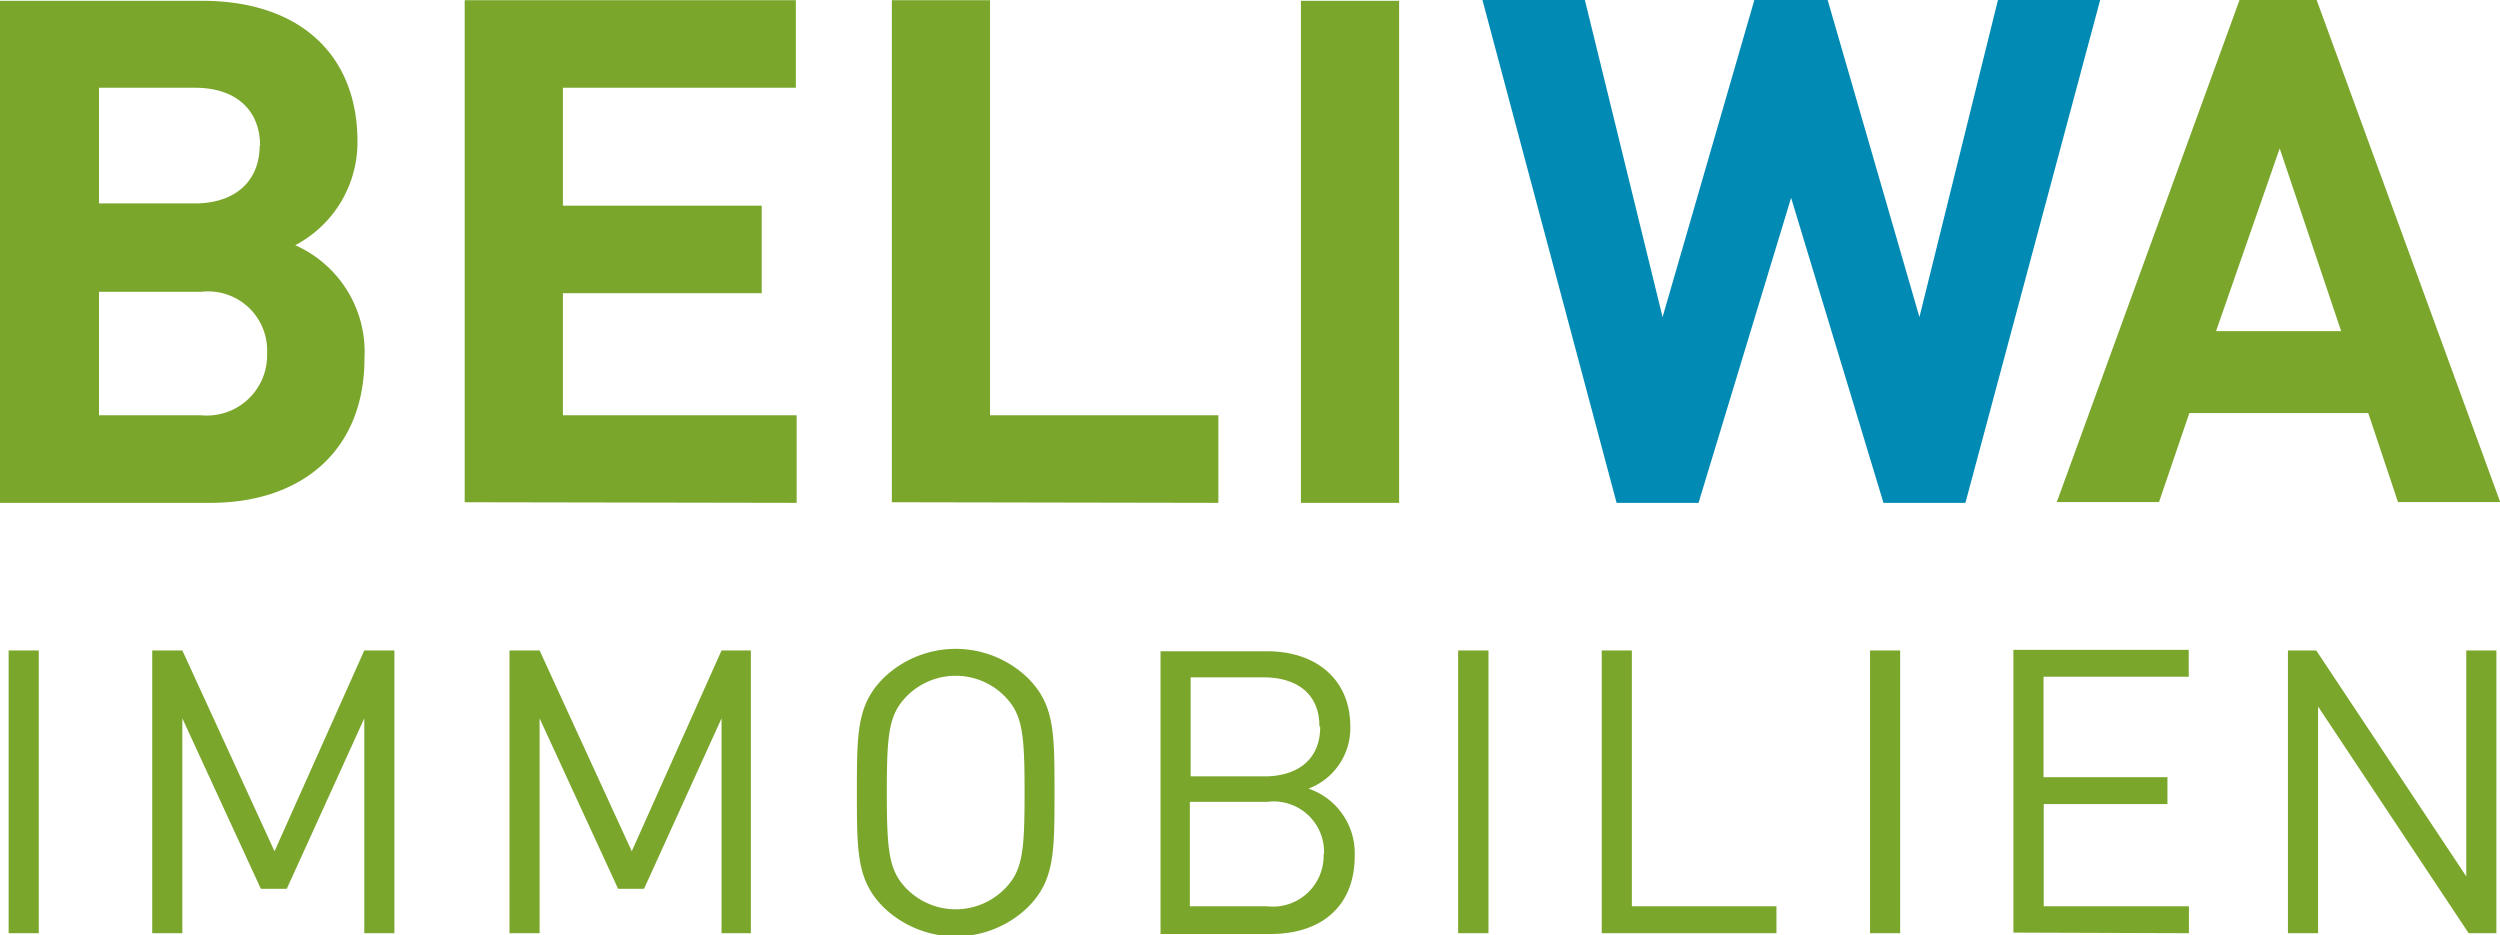
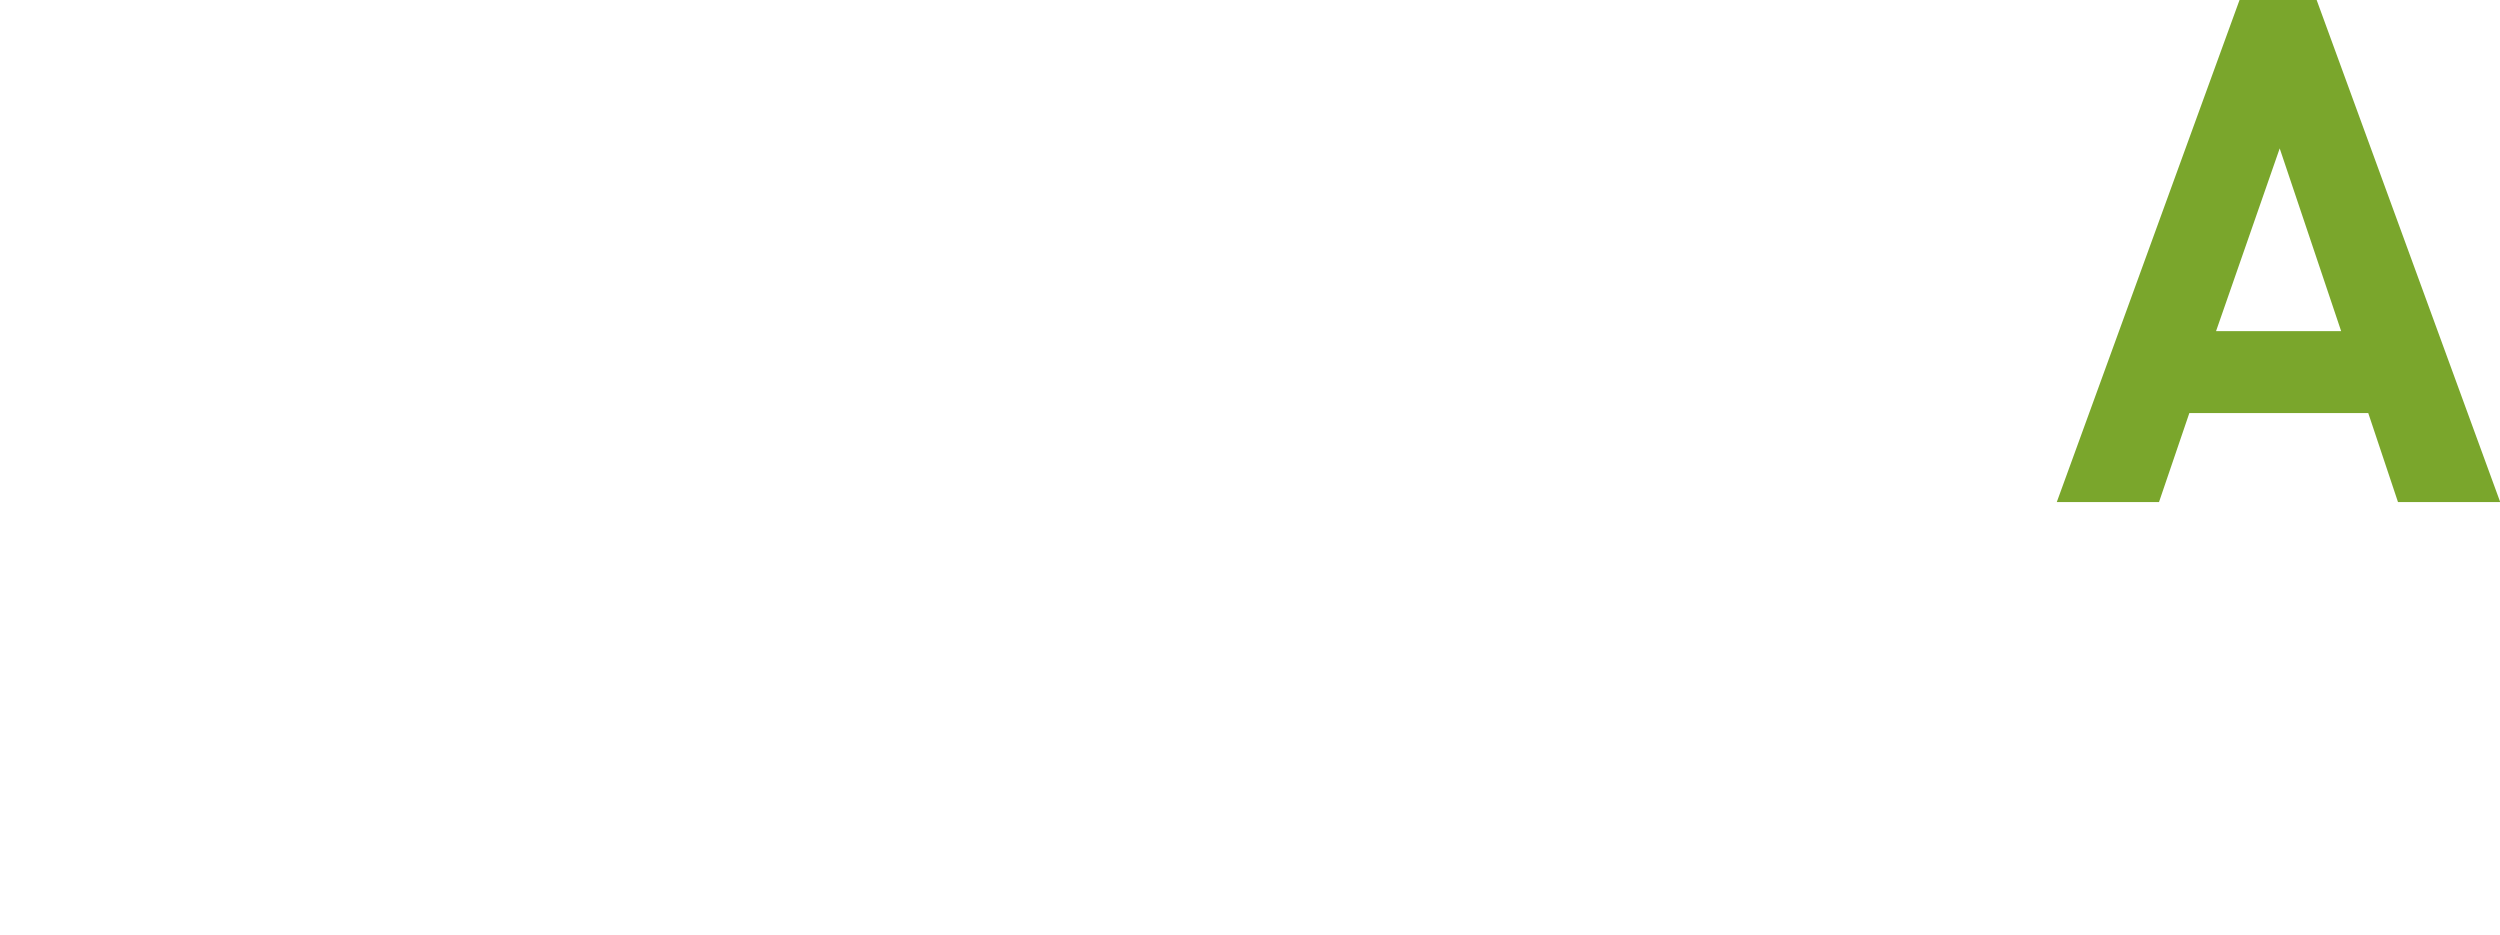
<svg xmlns="http://www.w3.org/2000/svg" xmlns:ns1="http://sodipodi.sourceforge.net/DTD/sodipodi-0.dtd" xmlns:ns2="http://www.inkscape.org/namespaces/inkscape" id="Ebene_1" data-name="Ebene 1" viewBox="0 0 124.49 46.58" version="1.1" ns1:docname="beliwa-immobilien.svg" ns2:version="0.92.3 (2405546, 2018-03-11)">
  <ns1:namedview pagecolor="#ffffff" bordercolor="#666666" borderopacity="1" objecttolerance="10" gridtolerance="10" guidetolerance="10" ns2:pageopacity="0" ns2:pageshadow="2" ns2:window-width="1283" ns2:window-height="678" id="namedview20" showgrid="false" ns2:zoom="3.0524541" ns2:cx="62.244999" ns2:cy="23.290001" ns2:window-x="442" ns2:window-y="104" ns2:window-maximized="0" ns2:current-layer="Ebene_1" />
  <defs id="defs5">
    <clipPath id="clip-path" transform="translate(-236.07 -398.07)">
-       <rect width="595.28" height="841.89" style="fill:none" id="rect2" />
-     </clipPath>
+       </clipPath>
  </defs>
  <title id="title7">Unbenannt-1</title>
  <path d="M347.59,398.07l-9.1,25h5.09l1.51-4.43H354l1.48,4.43h5.09l-9.14-25Zm2,7.39,3.06,9.1h-6.23Z" transform="translate(-236.07 -398.07)" style="fill:#7aa62c" id="path9" />
-   <polygon points="99.49 0 95.58 15.79 91.01 0 87.36 0 82.79 15.79 78.92 0 73.82 0 80.5 25.04 84.58 25.04 89.19 9.85 93.79 25.04 97.87 25.04 104.58 0 99.49 0" style="fill:#008ab4" id="polygon11" />
  <g style="clip-path:url(#clip-path)" clip-path="url(#clip-path)" id="g17">
-     <path d="M254.22,415.9a5.81,5.81,0,0,0-3.45-5.62,5.79,5.79,0,0,0,3.1-5.17c0-4.29-2.85-7-7.74-7H236.07v25h10.48c4.47,0,7.67-2.53,7.67-7.21M249,405.32c0,1.72-1.16,2.88-3.24,2.88H241v-5.76h4.78c2.08,0,3.24,1.15,3.24,2.88m.35,10.34a3,3,0,0,1-3.27,3.09H241V412.6h5.1a2.94,2.94,0,0,1,3.27,3.06m26.37,7.45v-4.36H264.1v-6.08H274v-4.36H264.1v-5.87h11.6v-4.36H259.21v25Zm21,0v-4.36H285.37V398.08h-4.89v25Zm9-25h-4.89v25h4.89Z" transform="translate(-236.07 -398.07)" style="fill:#7aa62c" id="path13" />
    <path d="M238,430.46h-1.5v14.08H238Zm17.71,14.08V430.46h-1.5l-4.47,10-4.59-10h-1.5v14.08h1.5v-10.7l3.91,8.49h1.29l3.86-8.49v10.7Zm17.75,0V430.46H272l-4.47,10-4.59-10h-1.5v14.08h1.5v-10.7l3.91,8.49h1.29l3.86-8.49v10.7Zm15.12-7c0-3,0-4.37-1.32-5.7a5.17,5.17,0,0,0-7.2,0c-1.32,1.33-1.32,2.71-1.32,5.7s0,4.37,1.32,5.7a5.17,5.17,0,0,0,7.2,0c1.32-1.33,1.32-2.71,1.32-5.7m-1.49,0c0,2.95-.1,3.9-1,4.8a3.43,3.43,0,0,1-4.86,0c-.89-.9-1-1.85-1-4.8s.1-3.9,1-4.81a3.43,3.43,0,0,1,4.86,0c.9.91,1,1.86,1,4.81m16.44,3.14a3.4,3.4,0,0,0-2.3-3.34,3.22,3.22,0,0,0,2.08-3.09c0-2.35-1.7-3.75-4.15-3.75h-5.3v14.08h5.47c2.5,0,4.2-1.34,4.2-3.9m-1.72-6.41c0,1.69-1.21,2.46-2.77,2.46h-3.68V431.8H299c1.56,0,2.77.75,2.77,2.43m.21,6.37a2.53,2.53,0,0,1-2.82,2.6h-3.84V438h3.84A2.51,2.51,0,0,1,302,440.6m8.19-10.14h-1.51v14.08h1.51Zm14.34,14.08V443.2h-7.2V430.46h-1.5v14.08Zm6.16-14.08h-1.5v14.08h1.5Zm14.38,14.08V443.2h-7.23v-5.09H344v-1.34h-6.17v-5h7.23v-1.34h-8.73v14.08Zm15.31,0V430.46h-1.5v11.25l-7.47-11.25H350v14.08h1.5V433.25L359,444.54Z" transform="translate(-236.07 -398.07)" style="fill:#7aa62c" id="path15" />
  </g>
</svg>